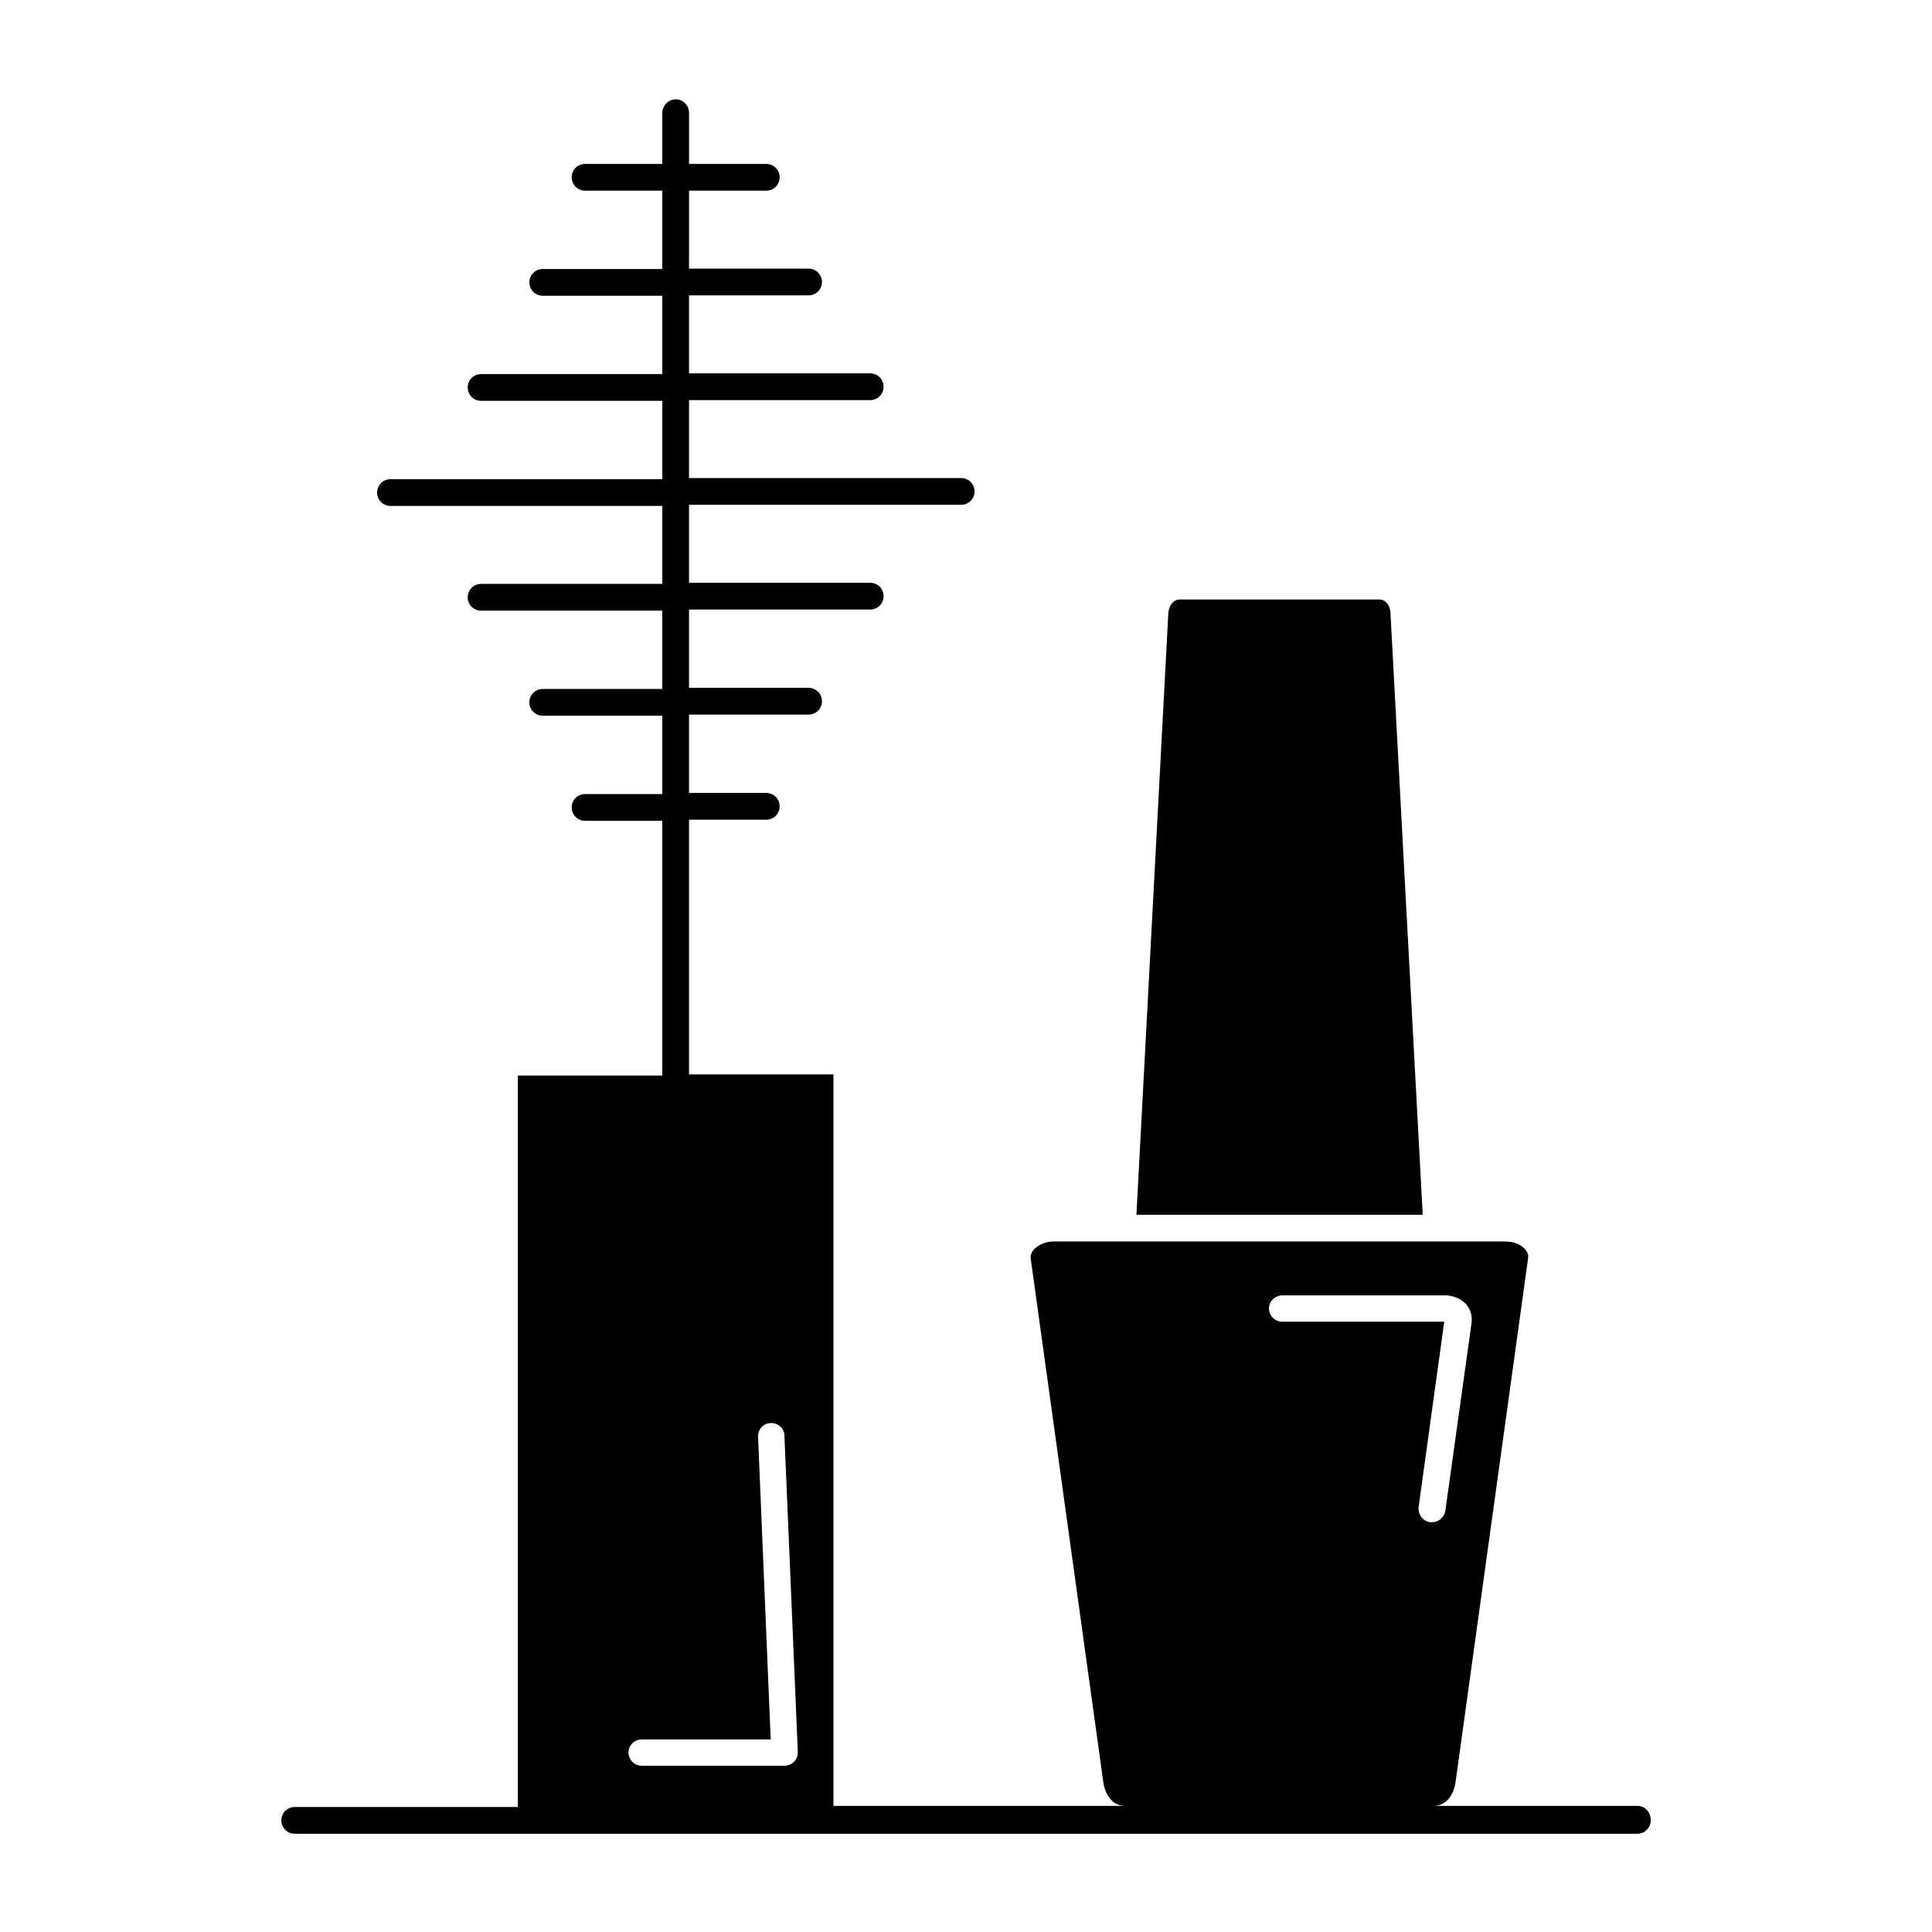
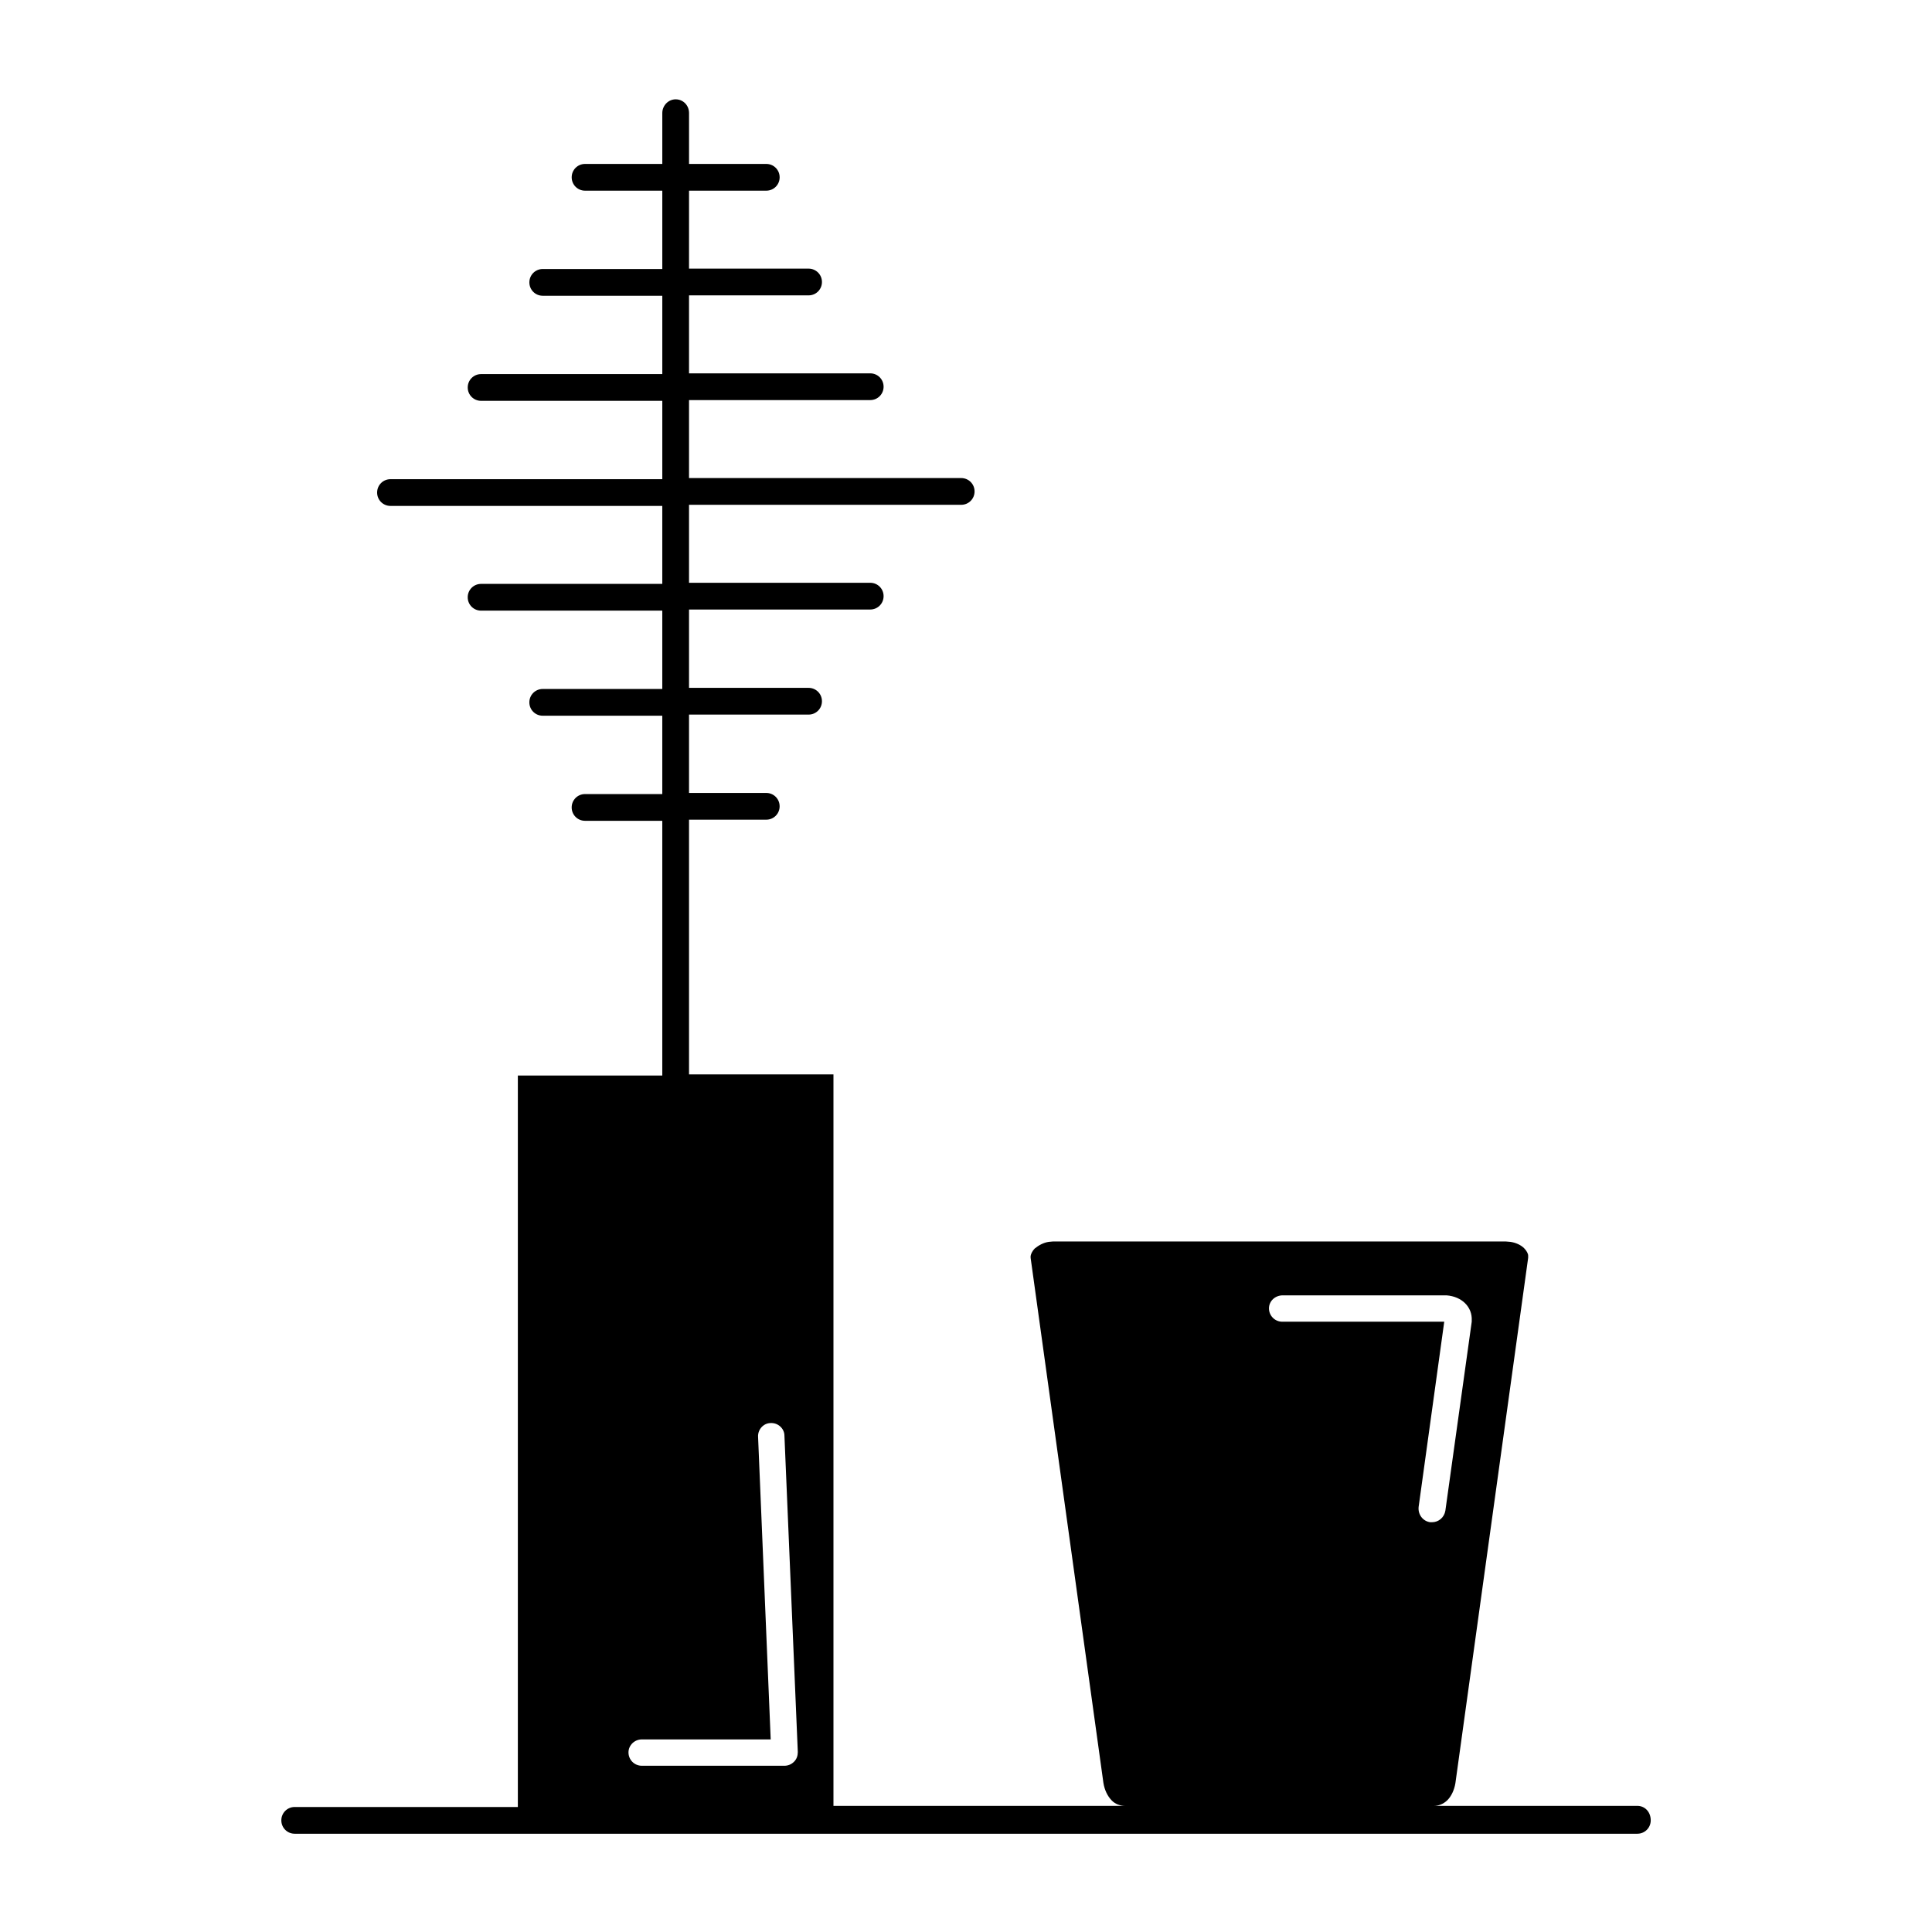
<svg xmlns="http://www.w3.org/2000/svg" fill="#000000" width="800px" height="800px" version="1.1" viewBox="144 144 512 512">
  <g>
-     <path d="m512.47 306.12c-0.098-0.984-0.492-1.871-1.082-2.461-0.395-0.395-0.984-0.789-1.871-0.789h-52.84c-0.887 0-1.477 0.395-1.871 0.789l-0.098 0.098c-0.59 0.59-0.984 1.574-1.082 2.559l-8.461 159.61h75.867z" />
    <path d="m577.91 622.58h-54.023c1.379 0 2.559-0.492 3.543-1.379 1.18-1.082 1.969-2.856 2.262-4.625l19.285-139.24v-0.59c0-0.492-0.395-1.277-1.082-1.969-0.887-0.887-2.262-1.477-3.641-1.672l-1.18-0.098h-120.05l-1.082 0.098c-1.379 0.195-2.656 0.887-3.738 1.77-0.59 0.59-0.984 1.379-1.082 1.969v0.492l19.289 139.14c0.297 1.871 1.082 3.543 2.262 4.723 0.887 0.887 2.164 1.379 3.543 1.379h-77.344v-193.85h-38.277v-67.504h20.469c1.969 0 3.543-1.574 3.543-3.543s-1.574-3.543-3.543-3.543h-20.469v-20.762h31.684c1.969 0 3.543-1.574 3.543-3.543s-1.574-3.543-3.543-3.543h-31.684v-20.762h48.02c1.969 0 3.543-1.574 3.543-3.543s-1.574-3.543-3.543-3.543h-48.02v-20.664h72.129c1.969 0 3.543-1.574 3.543-3.543s-1.574-3.543-3.543-3.543h-72.129v-20.664h48.02c1.969 0 3.543-1.574 3.543-3.543s-1.574-3.543-3.543-3.543h-48.02v-20.664h31.684c1.969 0 3.543-1.574 3.543-3.543s-1.574-3.543-3.543-3.543h-31.684l0.004-20.66h20.469c1.969 0 3.543-1.574 3.543-3.543s-1.574-3.543-3.543-3.543h-20.469v-13.48c0-2.066-1.574-3.641-3.543-3.641s-3.543 1.672-3.543 3.641v13.48h-20.469c-1.969 0-3.543 1.574-3.543 3.543s1.574 3.543 3.543 3.543h20.469v20.762h-31.684c-1.969 0-3.543 1.574-3.543 3.543s1.574 3.543 3.543 3.543h31.684v20.762h-48.02c-1.969 0-3.543 1.574-3.543 3.543s1.574 3.543 3.543 3.543h48.02v20.762h-72.031c-1.969 0-3.543 1.574-3.543 3.543s1.574 3.543 3.543 3.543h72.027v20.664h-48.02c-1.969 0-3.543 1.574-3.543 3.543s1.574 3.543 3.543 3.543h48.02v20.762h-31.684c-1.969 0-3.543 1.574-3.543 3.543s1.574 3.543 3.543 3.543h31.684v20.762h-20.469c-1.969 0-3.543 1.574-3.543 3.543s1.574 3.543 3.543 3.543h20.469v67.504h-38.277v193.85l-59.137-0.004c-1.969 0-3.543 1.574-3.543 3.543s1.574 3.543 3.543 3.543h355.82c1.969 0 3.543-1.574 3.543-3.543 0-2.262-1.574-3.84-3.543-3.84zm-93.973-135.3h43.199 0.195c4.035 0.297 6.887 3.051 6.691 6.691v0.297l-6.988 50.086c-0.297 1.77-1.77 3.051-3.543 3.051h-0.492c-1.969-0.297-3.246-2.066-3.051-4.035l6.789-49.102h-42.902c-1.969 0-3.543-1.574-3.543-3.543 0.004-1.973 1.676-3.445 3.644-3.445zm-169.84 117.68h34.145l-3.344-80.195c-0.098-1.969 1.477-3.641 3.344-3.641 1.969-0.098 3.641 1.477 3.641 3.344l3.543 83.836c0 0.984-0.297 1.871-0.984 2.559s-1.574 1.082-2.559 1.082h-37.785c-1.969 0-3.543-1.574-3.543-3.543 0-1.867 1.578-3.441 3.543-3.441z" />
  </g>
</svg>